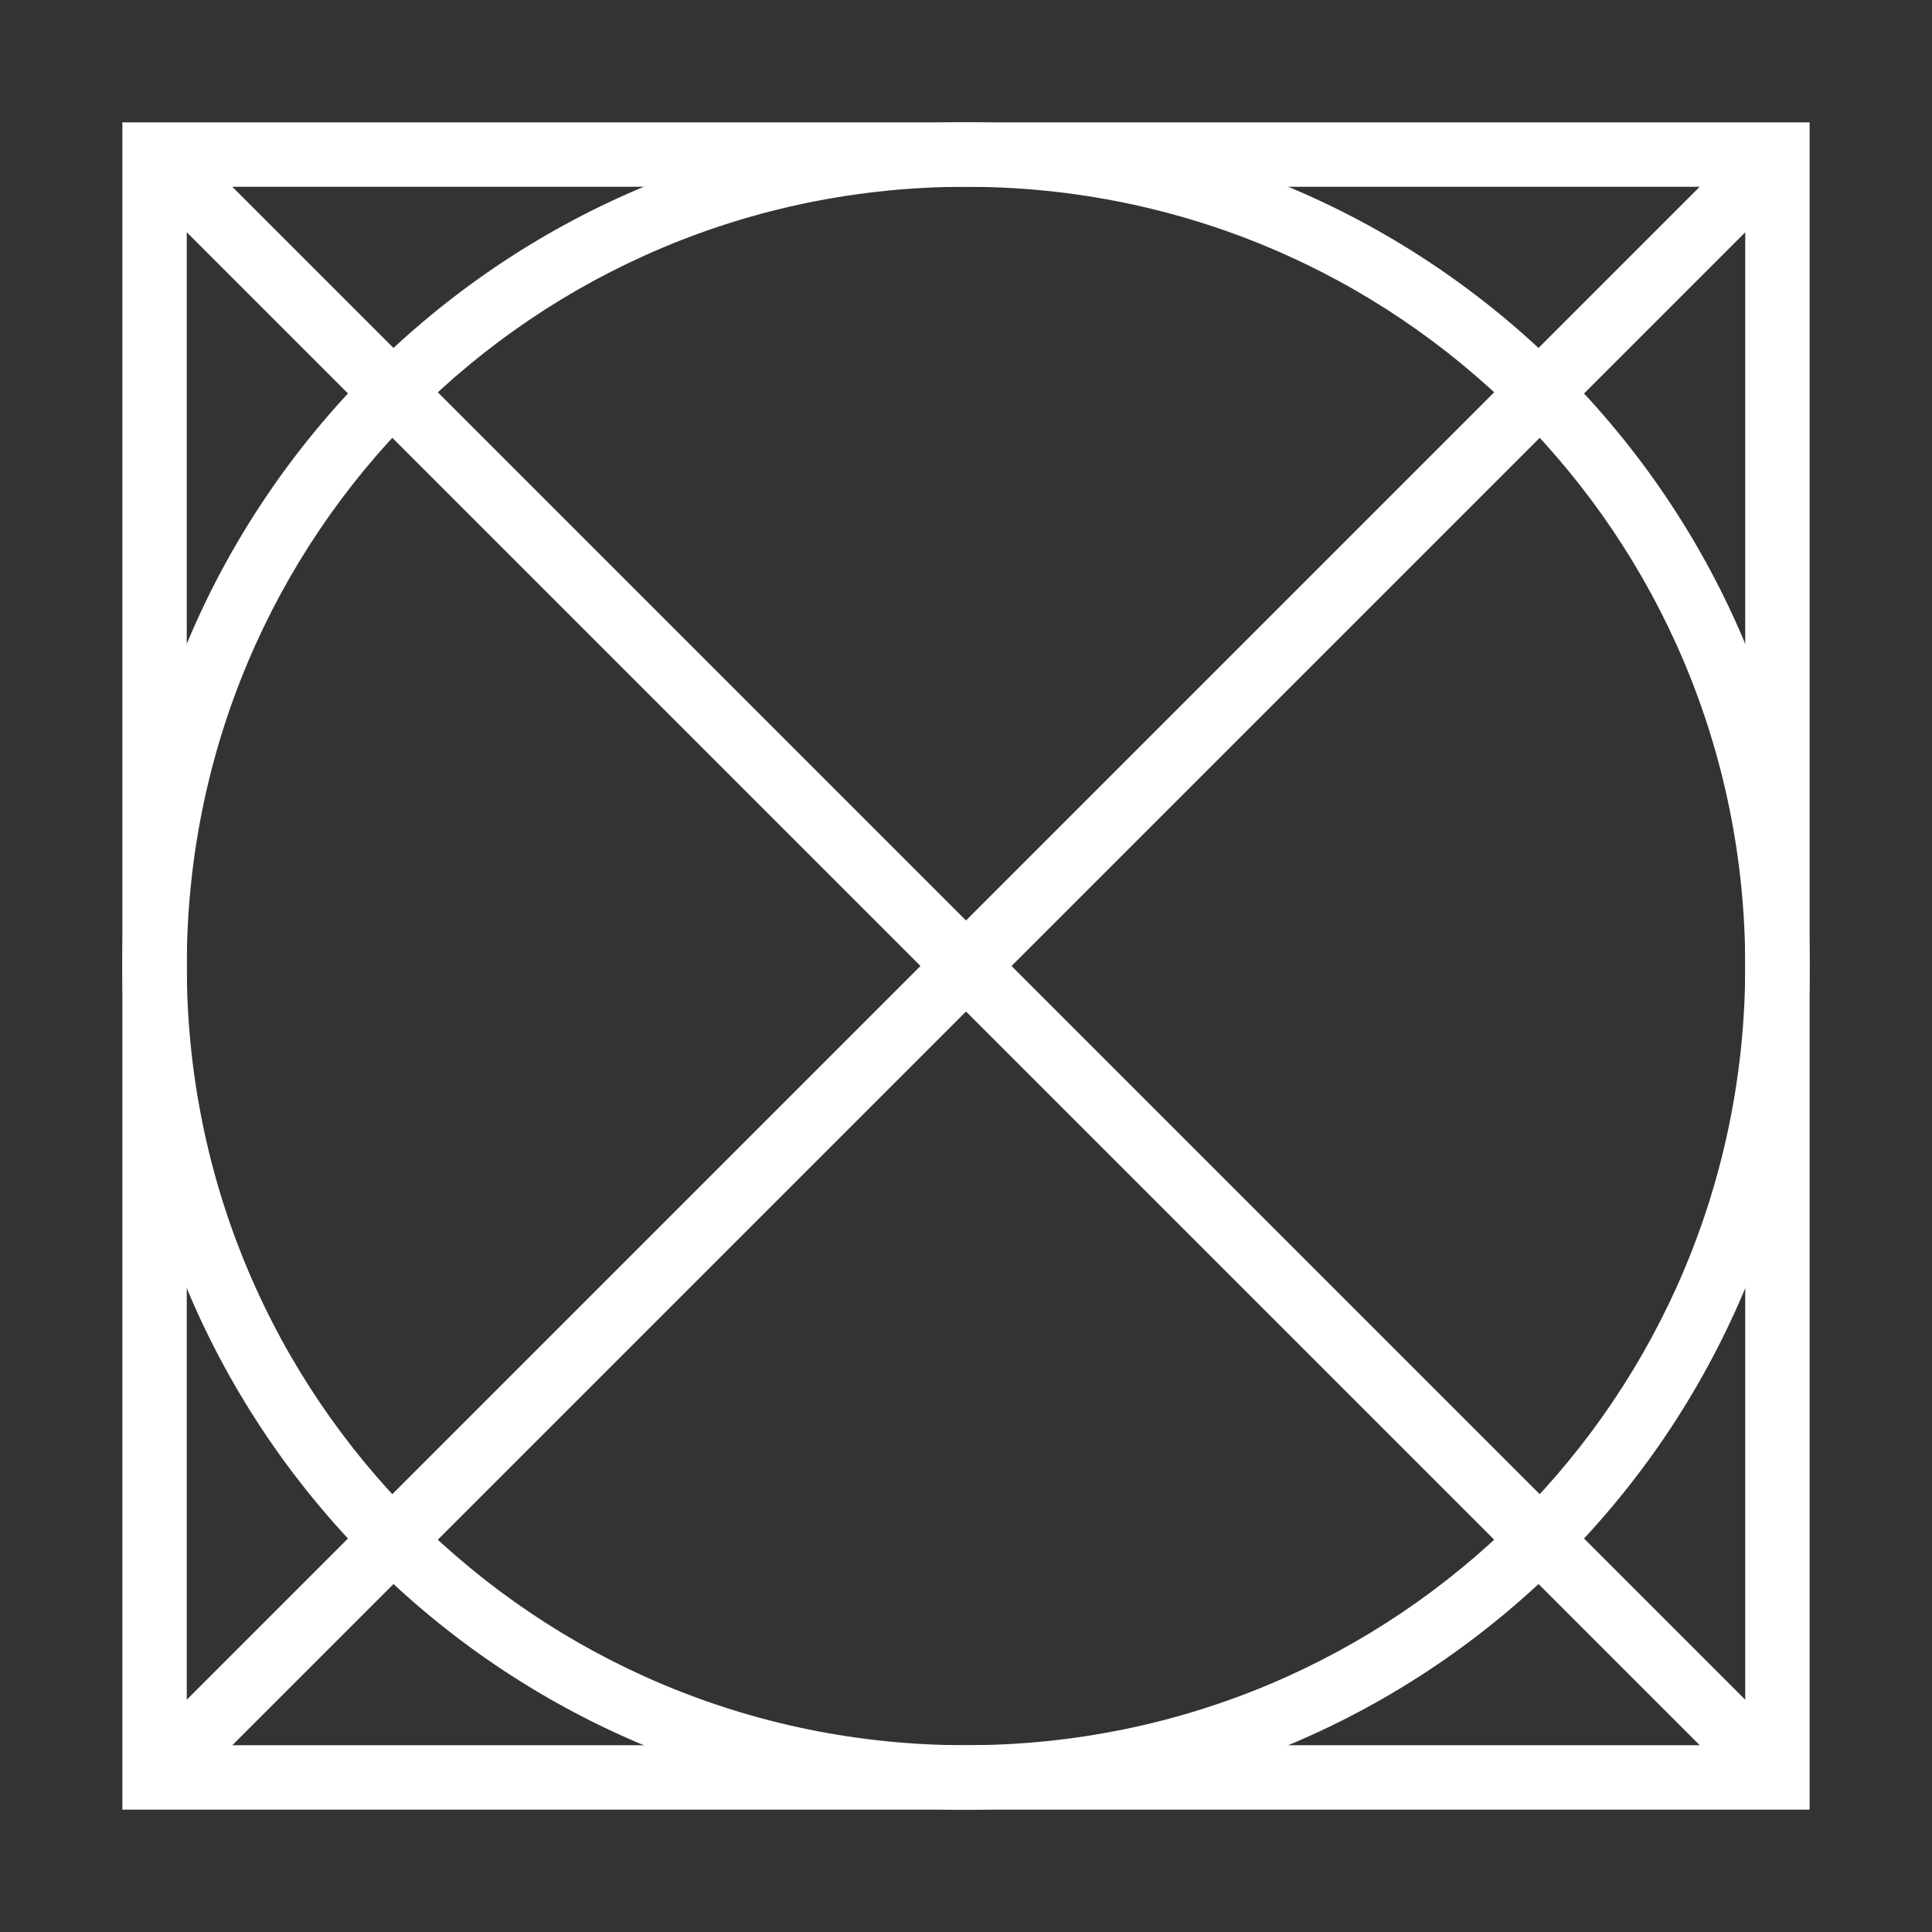
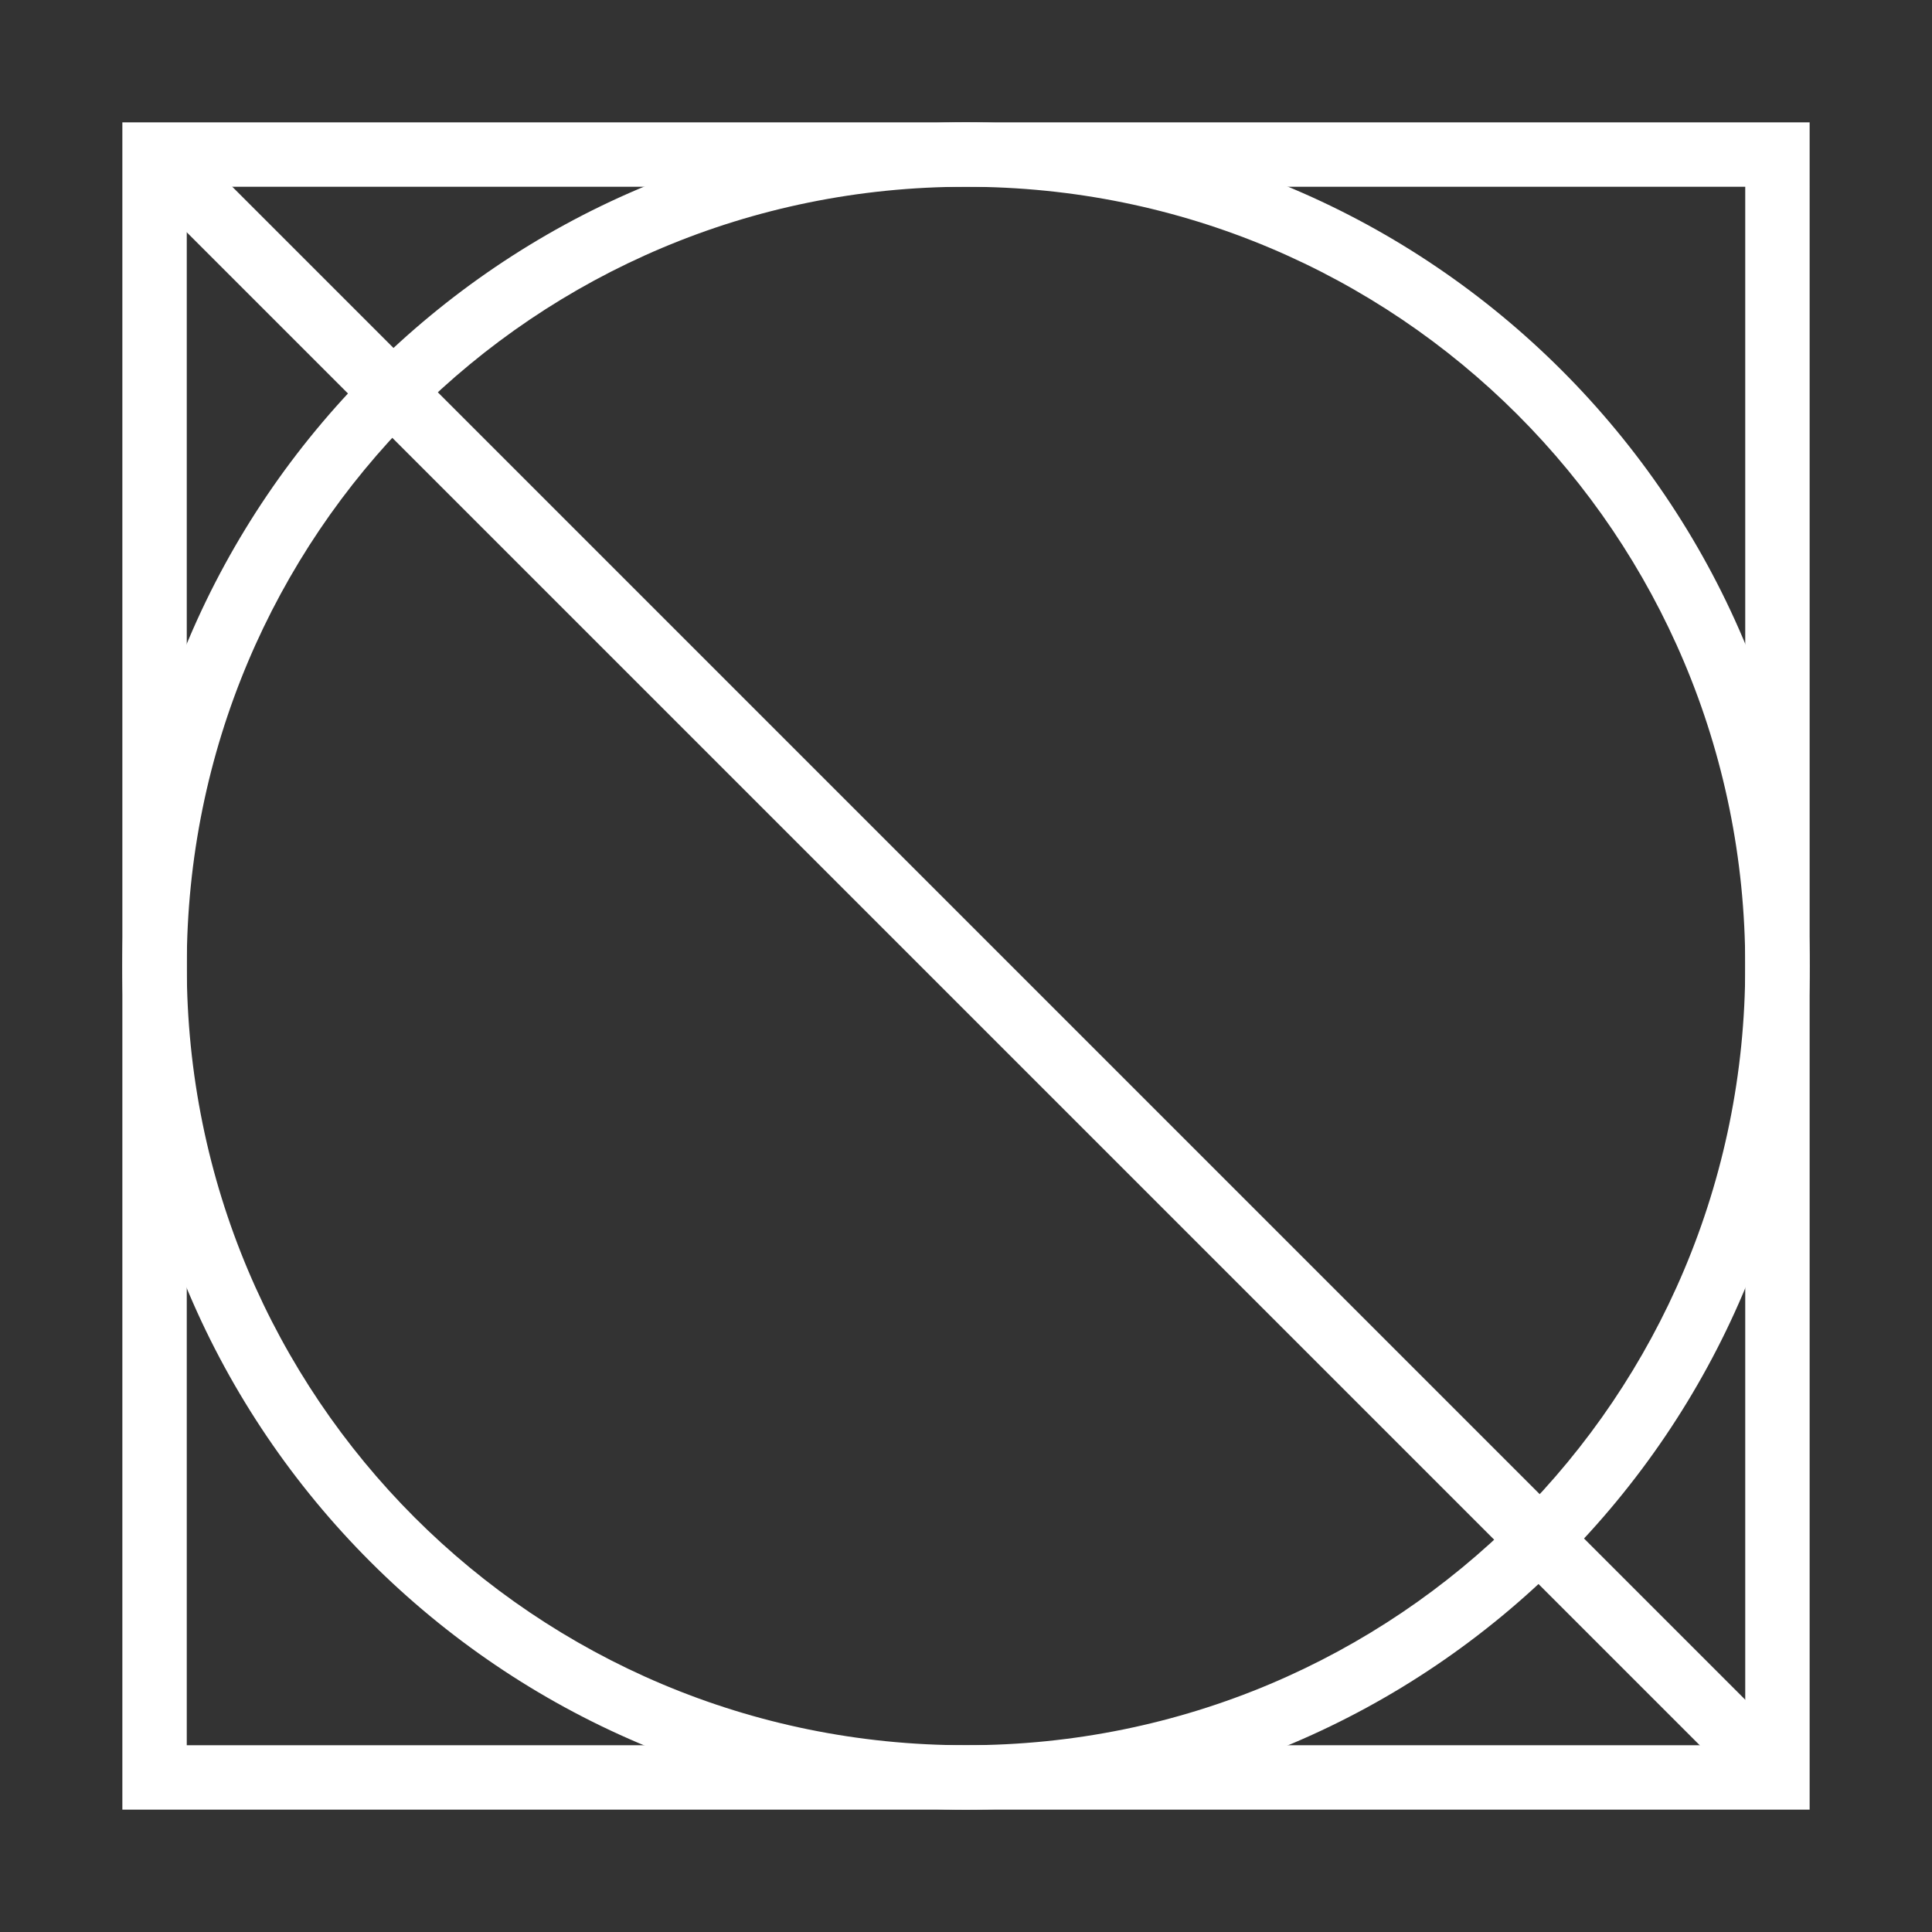
<svg xmlns="http://www.w3.org/2000/svg" id="Layer_1" version="1.1" viewBox="0 0 30 30">
  <rect x="0" y="0" width="30" height="30" fill="#333333" stroke="none" />
  <defs>
    <style>
      .st0 {
        fill: none;
        stroke: #fff;
        stroke-miterlimit: 10;
      }

      .st1 {
        fill: #fff;
      }
    </style>
  </defs>
  <path class="st1" d="M15,2.9c6.7,0,12.1,5.4,12.1,12.1s-5.4,12.1-12.1,12.1S2.9,21.7,2.9,15,8.3,2.9,15,2.9M15,1.9C7.8,1.9,1.9,7.8,1.9,15s5.9,13.1,13.1,13.1,13.1-5.9,13.1-13.1S22.2,1.9,15,1.9h0Z" />
  <path class="st1" d="M27.1,2.9v24.2H2.9V2.9h24.2M28.1,1.9H1.9v26.2h26.2V1.9h0Z" />
-   <line class="st0" x1="2.4" y1="27.6" x2="27.6" y2="2.4" />
  <line class="st0" x1="2.4" y1="2.4" x2="27.6" y2="27.6" />
</svg>